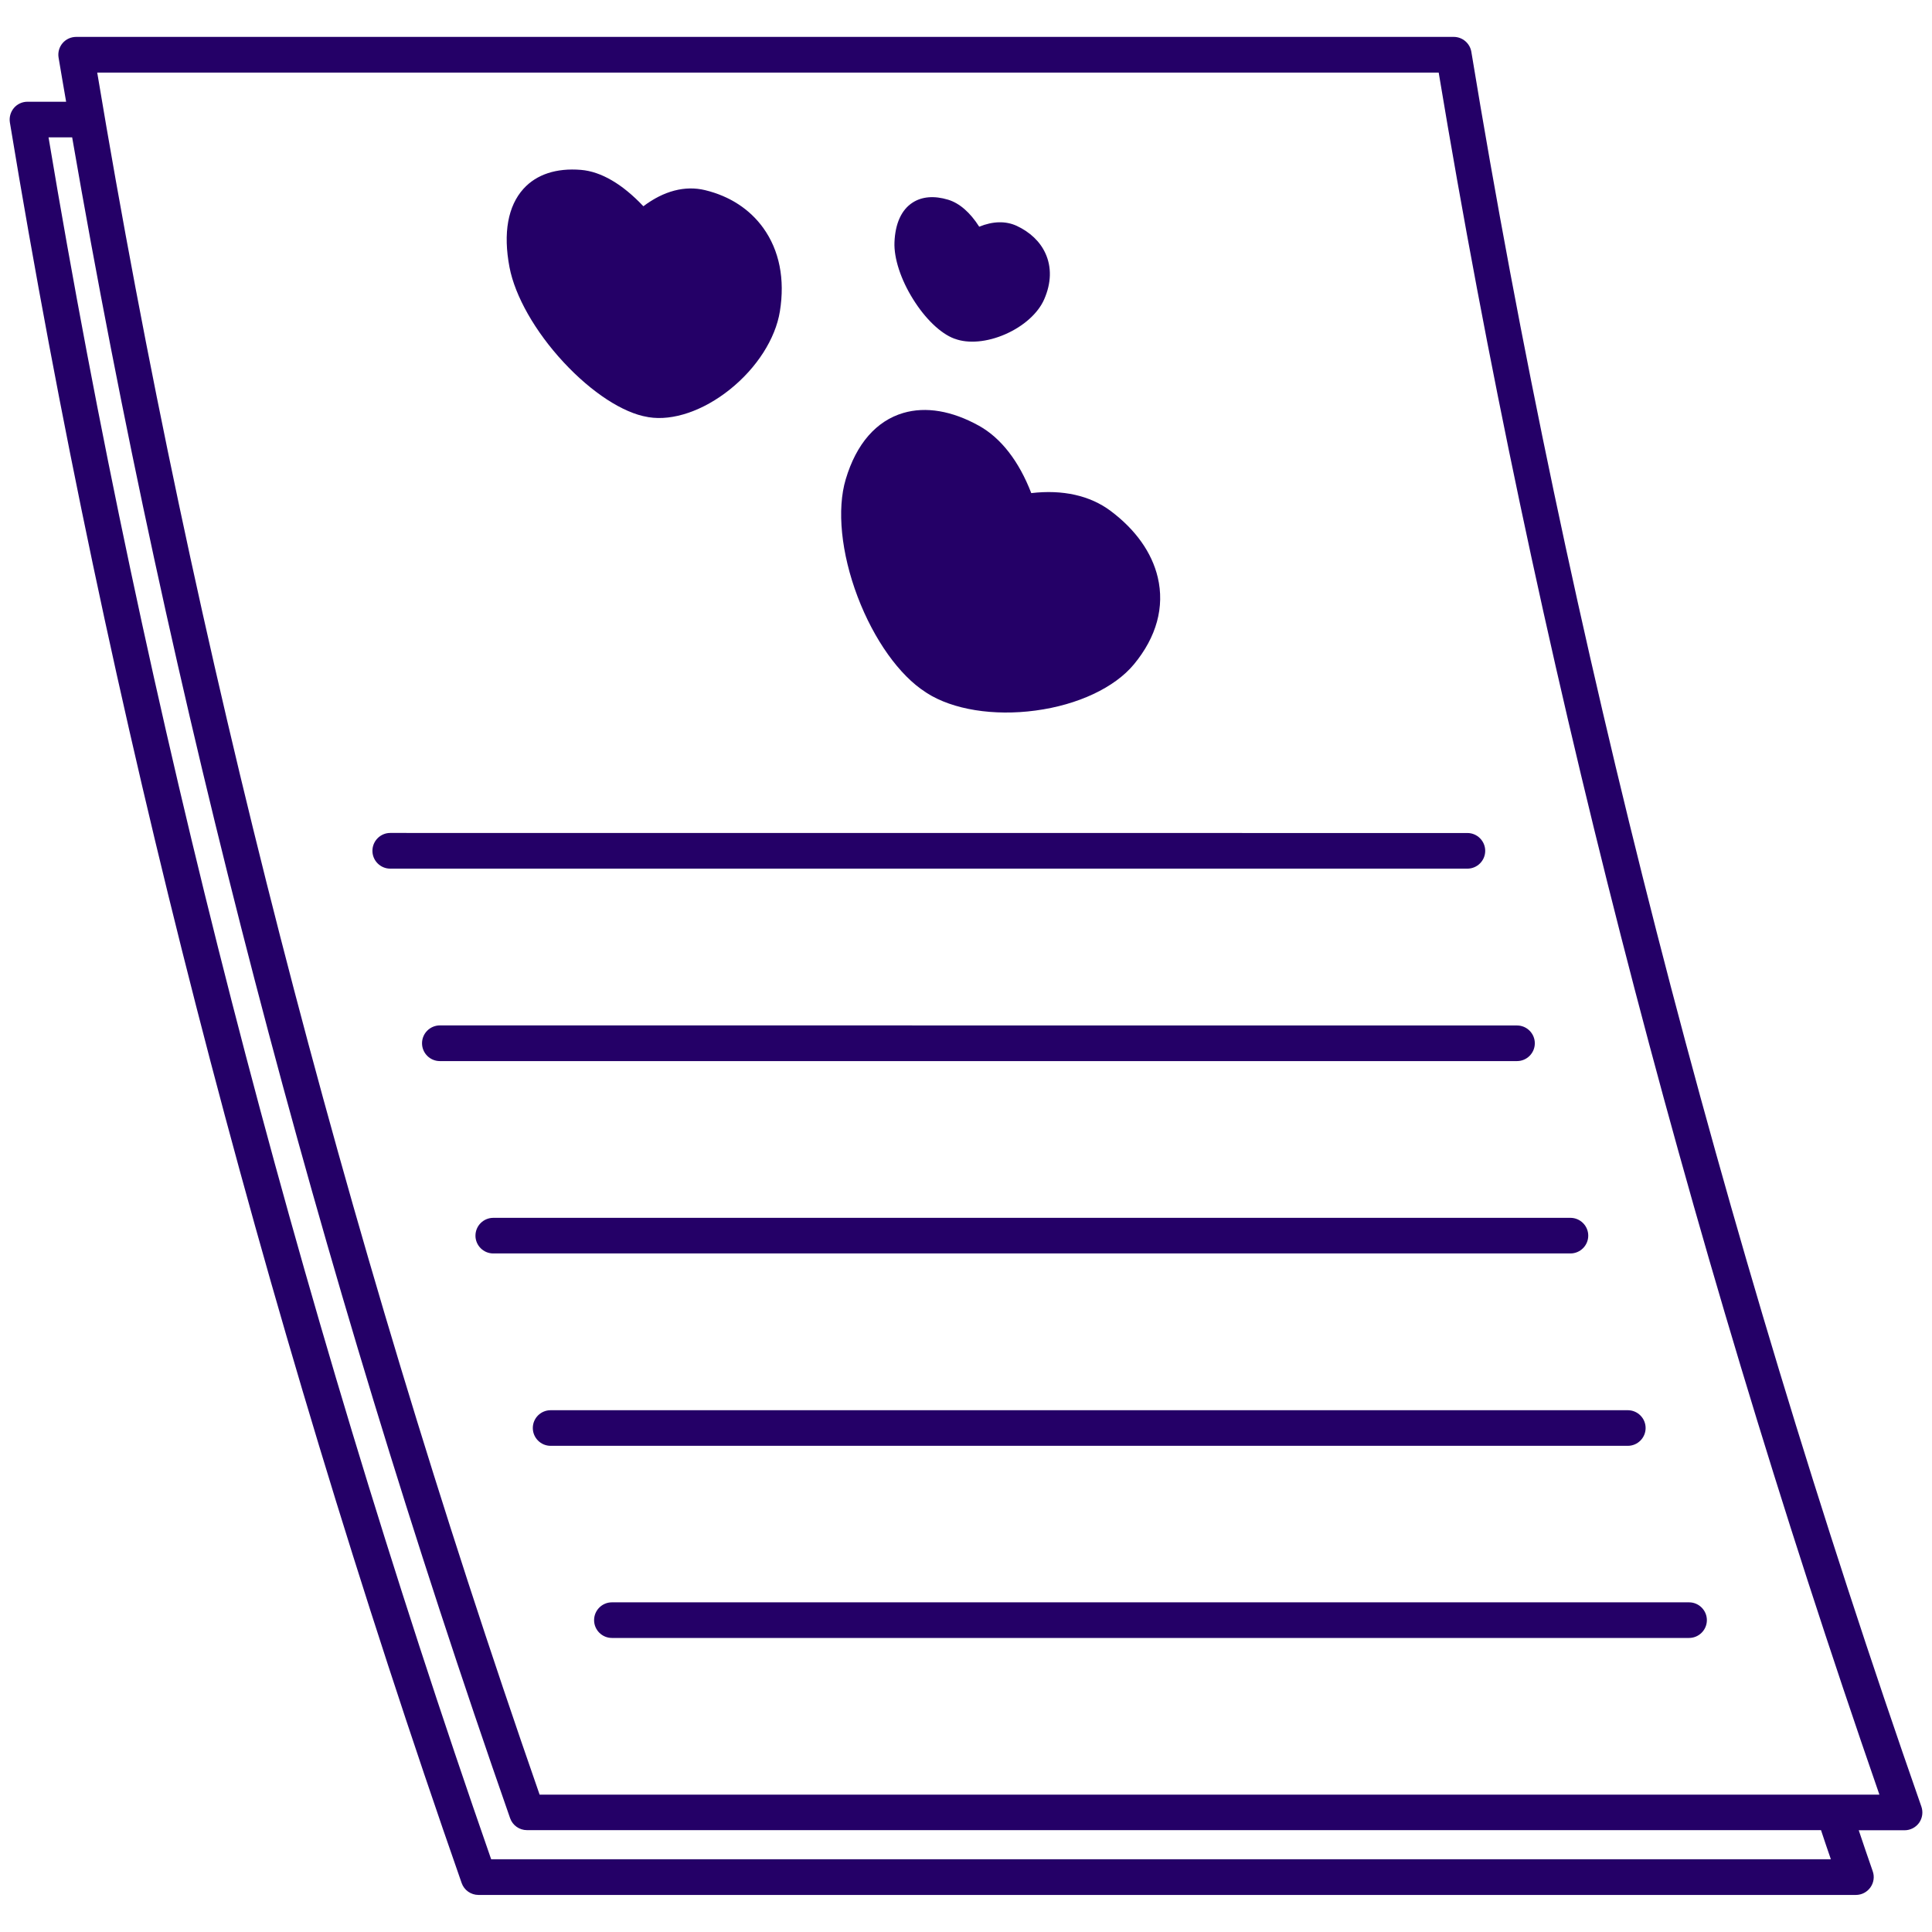
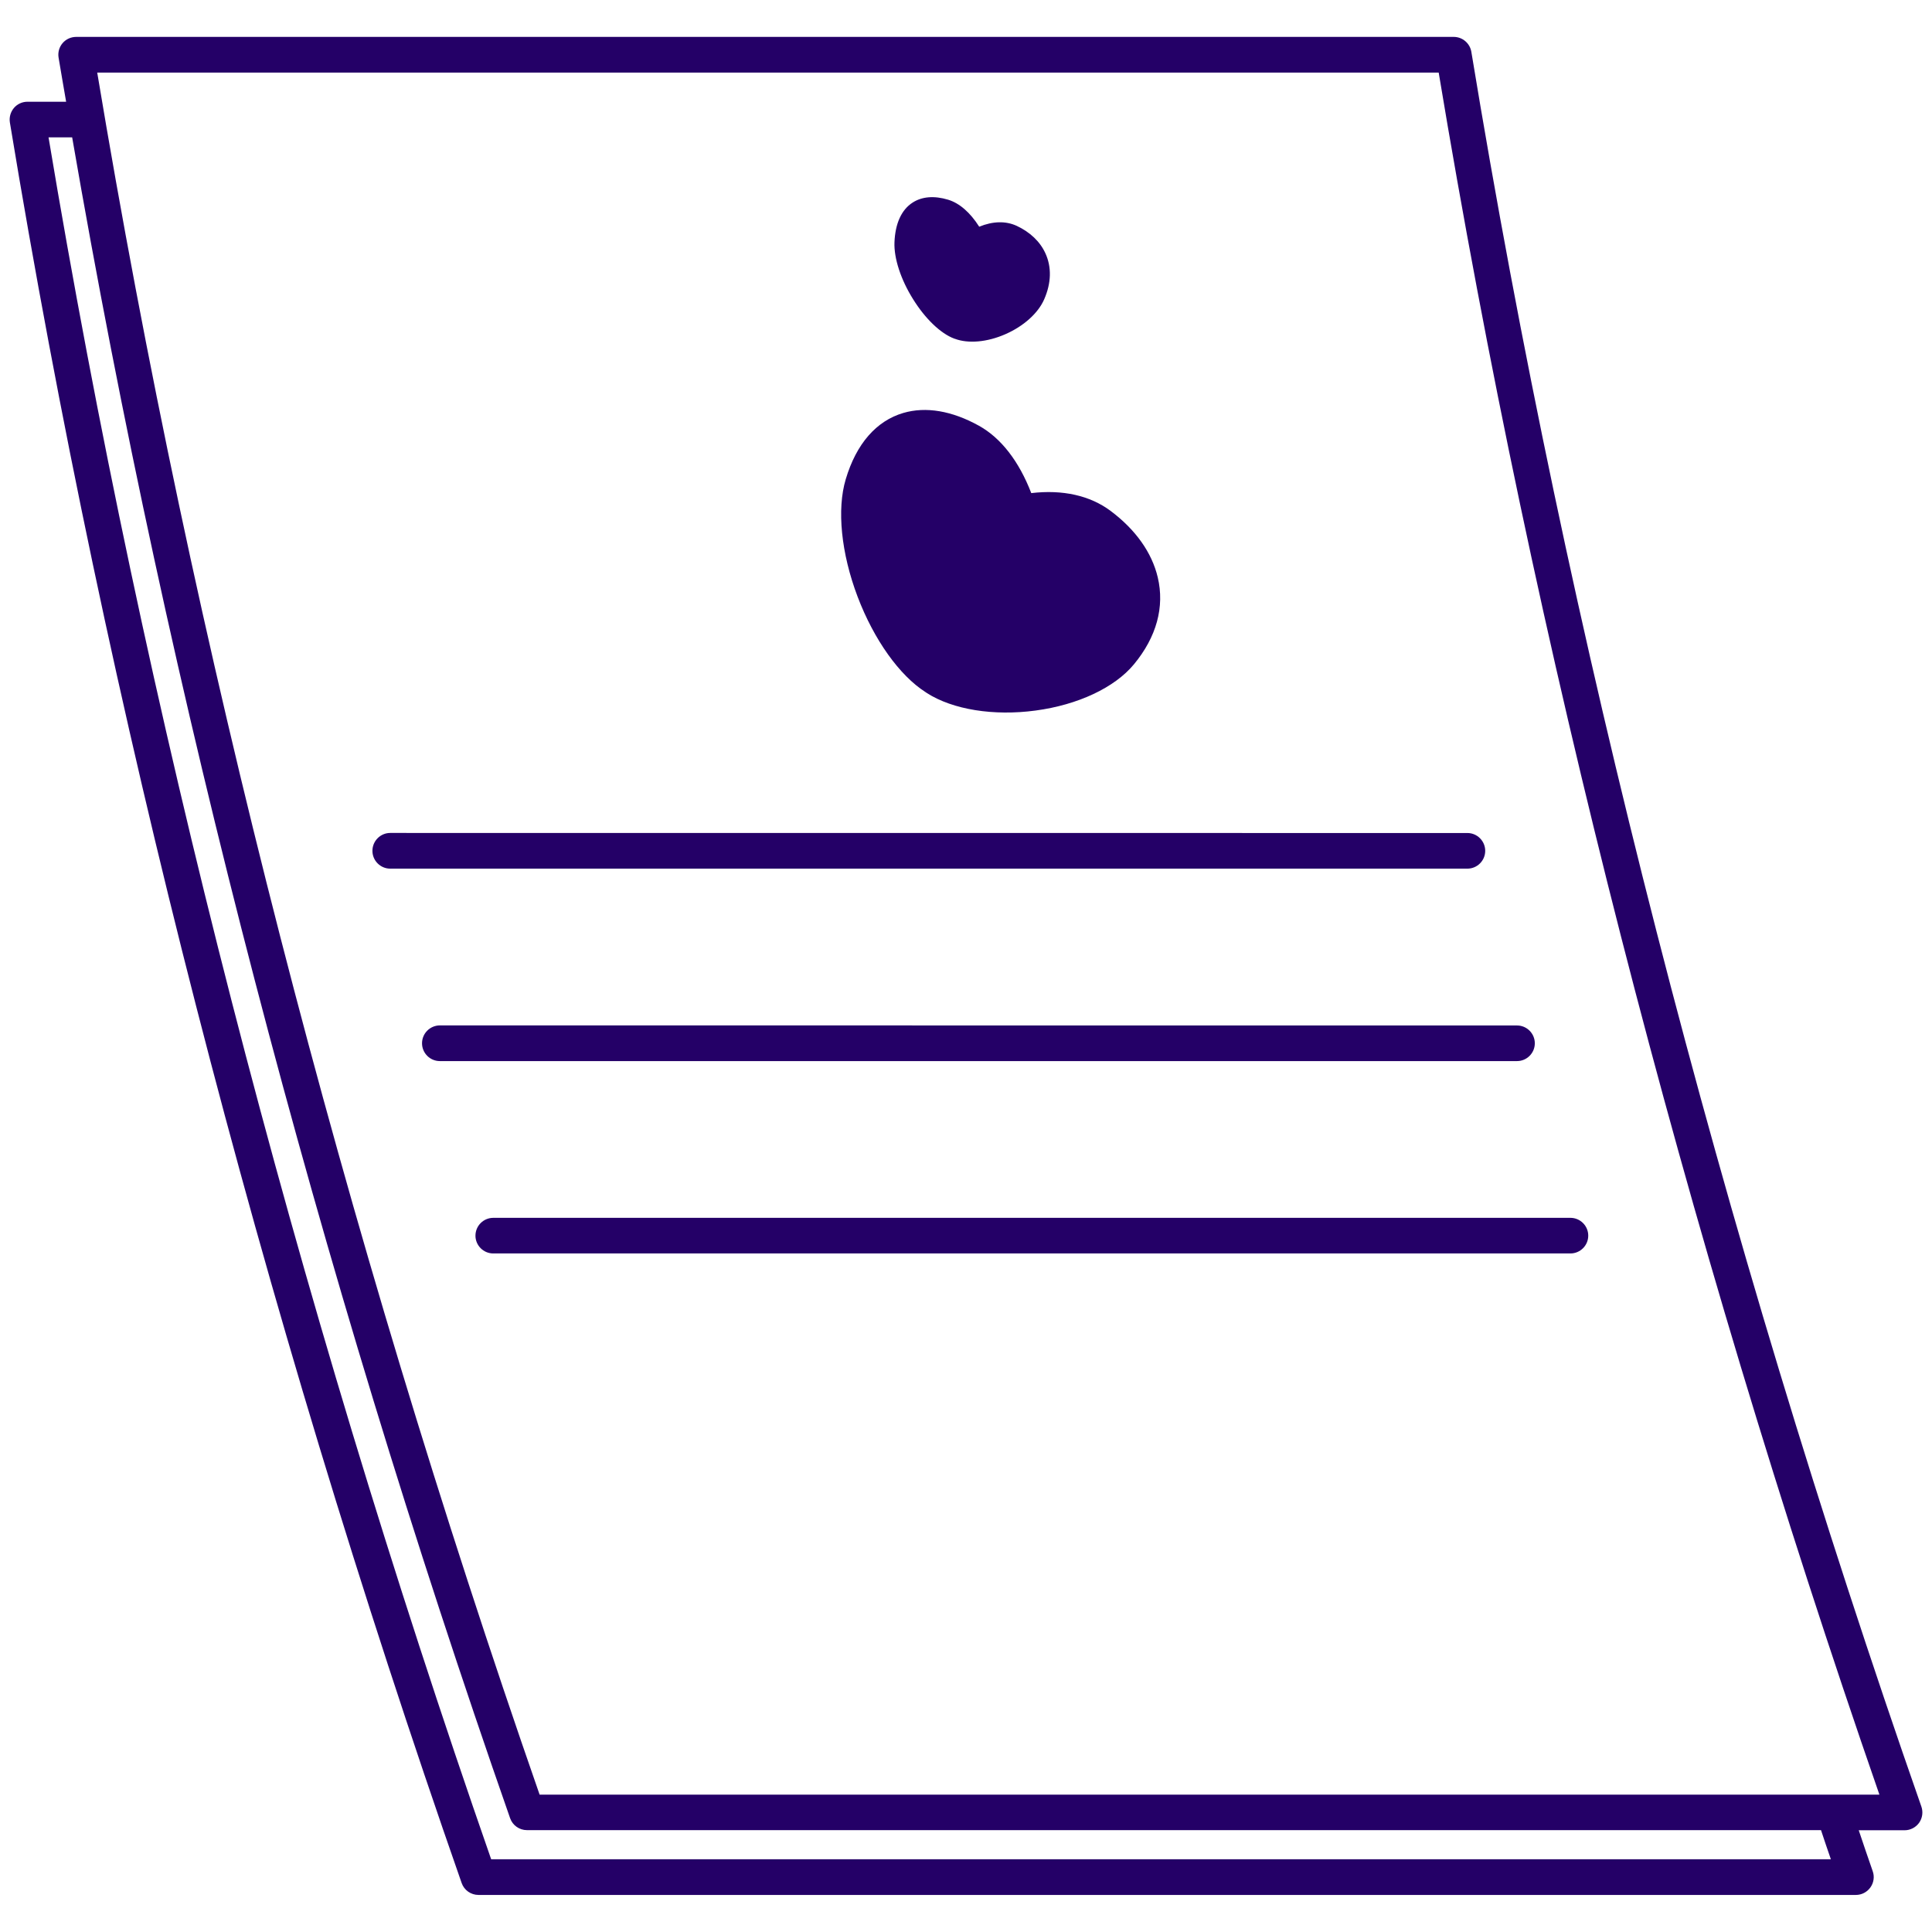
<svg xmlns="http://www.w3.org/2000/svg" width="120" height="120" viewBox="0 0 120 120" fill="none">
-   <path d="M35.006 22.5C36.754 24.384 38.704 25.65 40.214 25.898H40.218C40.223 25.898 40.232 25.898 40.237 25.903C40.256 25.908 40.275 25.908 40.289 25.913H40.293C41.798 26.156 43.682 25.514 45.337 24.188C47.006 22.852 48.164 21.042 48.44 19.341C48.764 17.339 48.407 15.548 47.409 14.161C46.57 12.994 45.328 12.183 43.8 11.812C42.553 11.508 41.226 11.855 39.961 12.811C38.667 11.438 37.336 10.655 36.089 10.552C34.565 10.425 33.328 10.828 32.517 11.723C31.546 12.792 31.242 14.475 31.645 16.594C31.987 18.394 33.243 20.602 35.006 22.5L35.006 22.5Z" fill="#240067" />
  <path d="M59.26 21.028H59.265C59.269 21.028 59.274 21.032 59.274 21.032C59.283 21.037 59.293 21.042 59.302 21.042H59.307C60.141 21.356 61.313 21.253 62.438 20.761C63.577 20.264 64.482 19.453 64.857 18.59C65.302 17.573 65.326 16.584 64.927 15.722C64.594 15 63.98 14.418 63.151 14.029C62.471 13.715 61.669 13.734 60.821 14.081C60.254 13.19 59.588 12.614 58.885 12.403C58.027 12.145 57.268 12.206 56.687 12.581C55.993 13.026 55.604 13.879 55.557 15.051C55.519 16.045 55.951 17.367 56.715 18.586C57.469 19.8 58.426 20.714 59.26 21.028Z" fill="#240067" />
  <path d="M57.487 42.989C57.487 42.989 57.492 42.989 57.492 42.993C57.501 42.998 57.506 43.003 57.515 43.008C57.534 43.022 57.553 43.031 57.571 43.045L57.576 43.05C59.189 44.076 61.711 44.484 64.321 44.133C66.956 43.781 69.234 42.708 70.429 41.264C71.835 39.567 72.346 37.697 71.91 35.859C71.545 34.317 70.532 32.892 68.976 31.729C67.701 30.778 66.004 30.398 64.054 30.628C63.29 28.645 62.17 27.201 60.801 26.442C59.128 25.514 57.506 25.237 56.104 25.65C54.431 26.142 53.188 27.562 52.532 29.761C51.97 31.631 52.242 34.359 53.268 37.064C54.285 39.74 55.87 41.957 57.487 42.989L57.487 42.989Z" fill="#240067" />
  <path d="M119.34 112.21C106.772 76.262 97.369 39.591 91.388 3.22C91.299 2.686 90.835 2.292 90.296 2.292H4.73C4.407 2.292 4.097 2.433 3.886 2.681C3.675 2.929 3.586 3.258 3.638 3.576C3.788 4.49 3.952 5.404 4.107 6.319H1.707C1.383 6.319 1.074 6.459 0.863 6.708C0.652 6.961 0.563 7.289 0.614 7.608C6.633 44.134 16.074 80.926 28.674 116.958C28.829 117.403 29.251 117.698 29.72 117.698H115.272C115.633 117.698 115.965 117.525 116.176 117.229C116.383 116.939 116.439 116.559 116.317 116.222C116.017 115.373 115.736 114.525 115.45 113.681H118.295C118.656 113.681 118.989 113.508 119.2 113.217C119.406 112.922 119.458 112.547 119.34 112.209L119.34 112.21ZM113.715 115.482H30.507C18.221 80.232 8.978 44.264 3.015 8.532H4.482C10.506 43.403 19.642 78.498 31.684 112.932C31.839 113.377 32.261 113.673 32.73 113.673H113.106C113.307 114.273 113.504 114.873 113.715 115.473L113.715 115.482ZM33.517 111.47C21.227 76.183 11.983 40.209 6.039 4.51H89.36C95.285 40.205 104.491 76.177 116.734 111.47H33.517Z" fill="#240067" />
  <path d="M23.132 52.847C23.132 53.456 23.629 53.953 24.238 53.953H91.143C91.752 53.953 92.249 53.456 92.249 52.847C92.249 52.237 91.752 51.74 91.143 51.74L24.238 51.736C23.629 51.736 23.132 52.233 23.132 52.847Z" fill="#240067" />
  <path d="M26.213 64.8C26.213 65.409 26.71 65.906 27.319 65.906H94.224C94.834 65.906 95.33 65.409 95.33 64.8C95.33 64.191 94.833 63.694 94.224 63.694L27.319 63.689C26.71 63.694 26.213 64.186 26.213 64.8Z" fill="#240067" />
  <path d="M29.531 76.748C29.531 77.357 30.028 77.854 30.637 77.854H97.542C98.152 77.854 98.649 77.357 98.649 76.748C98.649 76.138 98.152 75.642 97.542 75.642H30.642C30.028 75.642 29.532 76.138 29.532 76.748H29.531Z" fill="#240067" />
-   <path d="M33.094 88.697C33.094 89.306 33.591 89.803 34.2 89.803H101.105C101.715 89.803 102.212 89.306 102.212 88.697C102.212 88.088 101.715 87.591 101.105 87.591H34.2C33.591 87.591 33.094 88.083 33.094 88.697Z" fill="#240067" />
-   <path d="M36.9 100.63C36.9 101.24 37.397 101.736 38.006 101.736H104.911C105.52 101.736 106.017 101.239 106.017 100.63C106.017 100.021 105.52 99.524 104.911 99.524H38.006C37.397 99.524 36.9 100.021 36.9 100.63Z" fill="#240067" />
</svg>